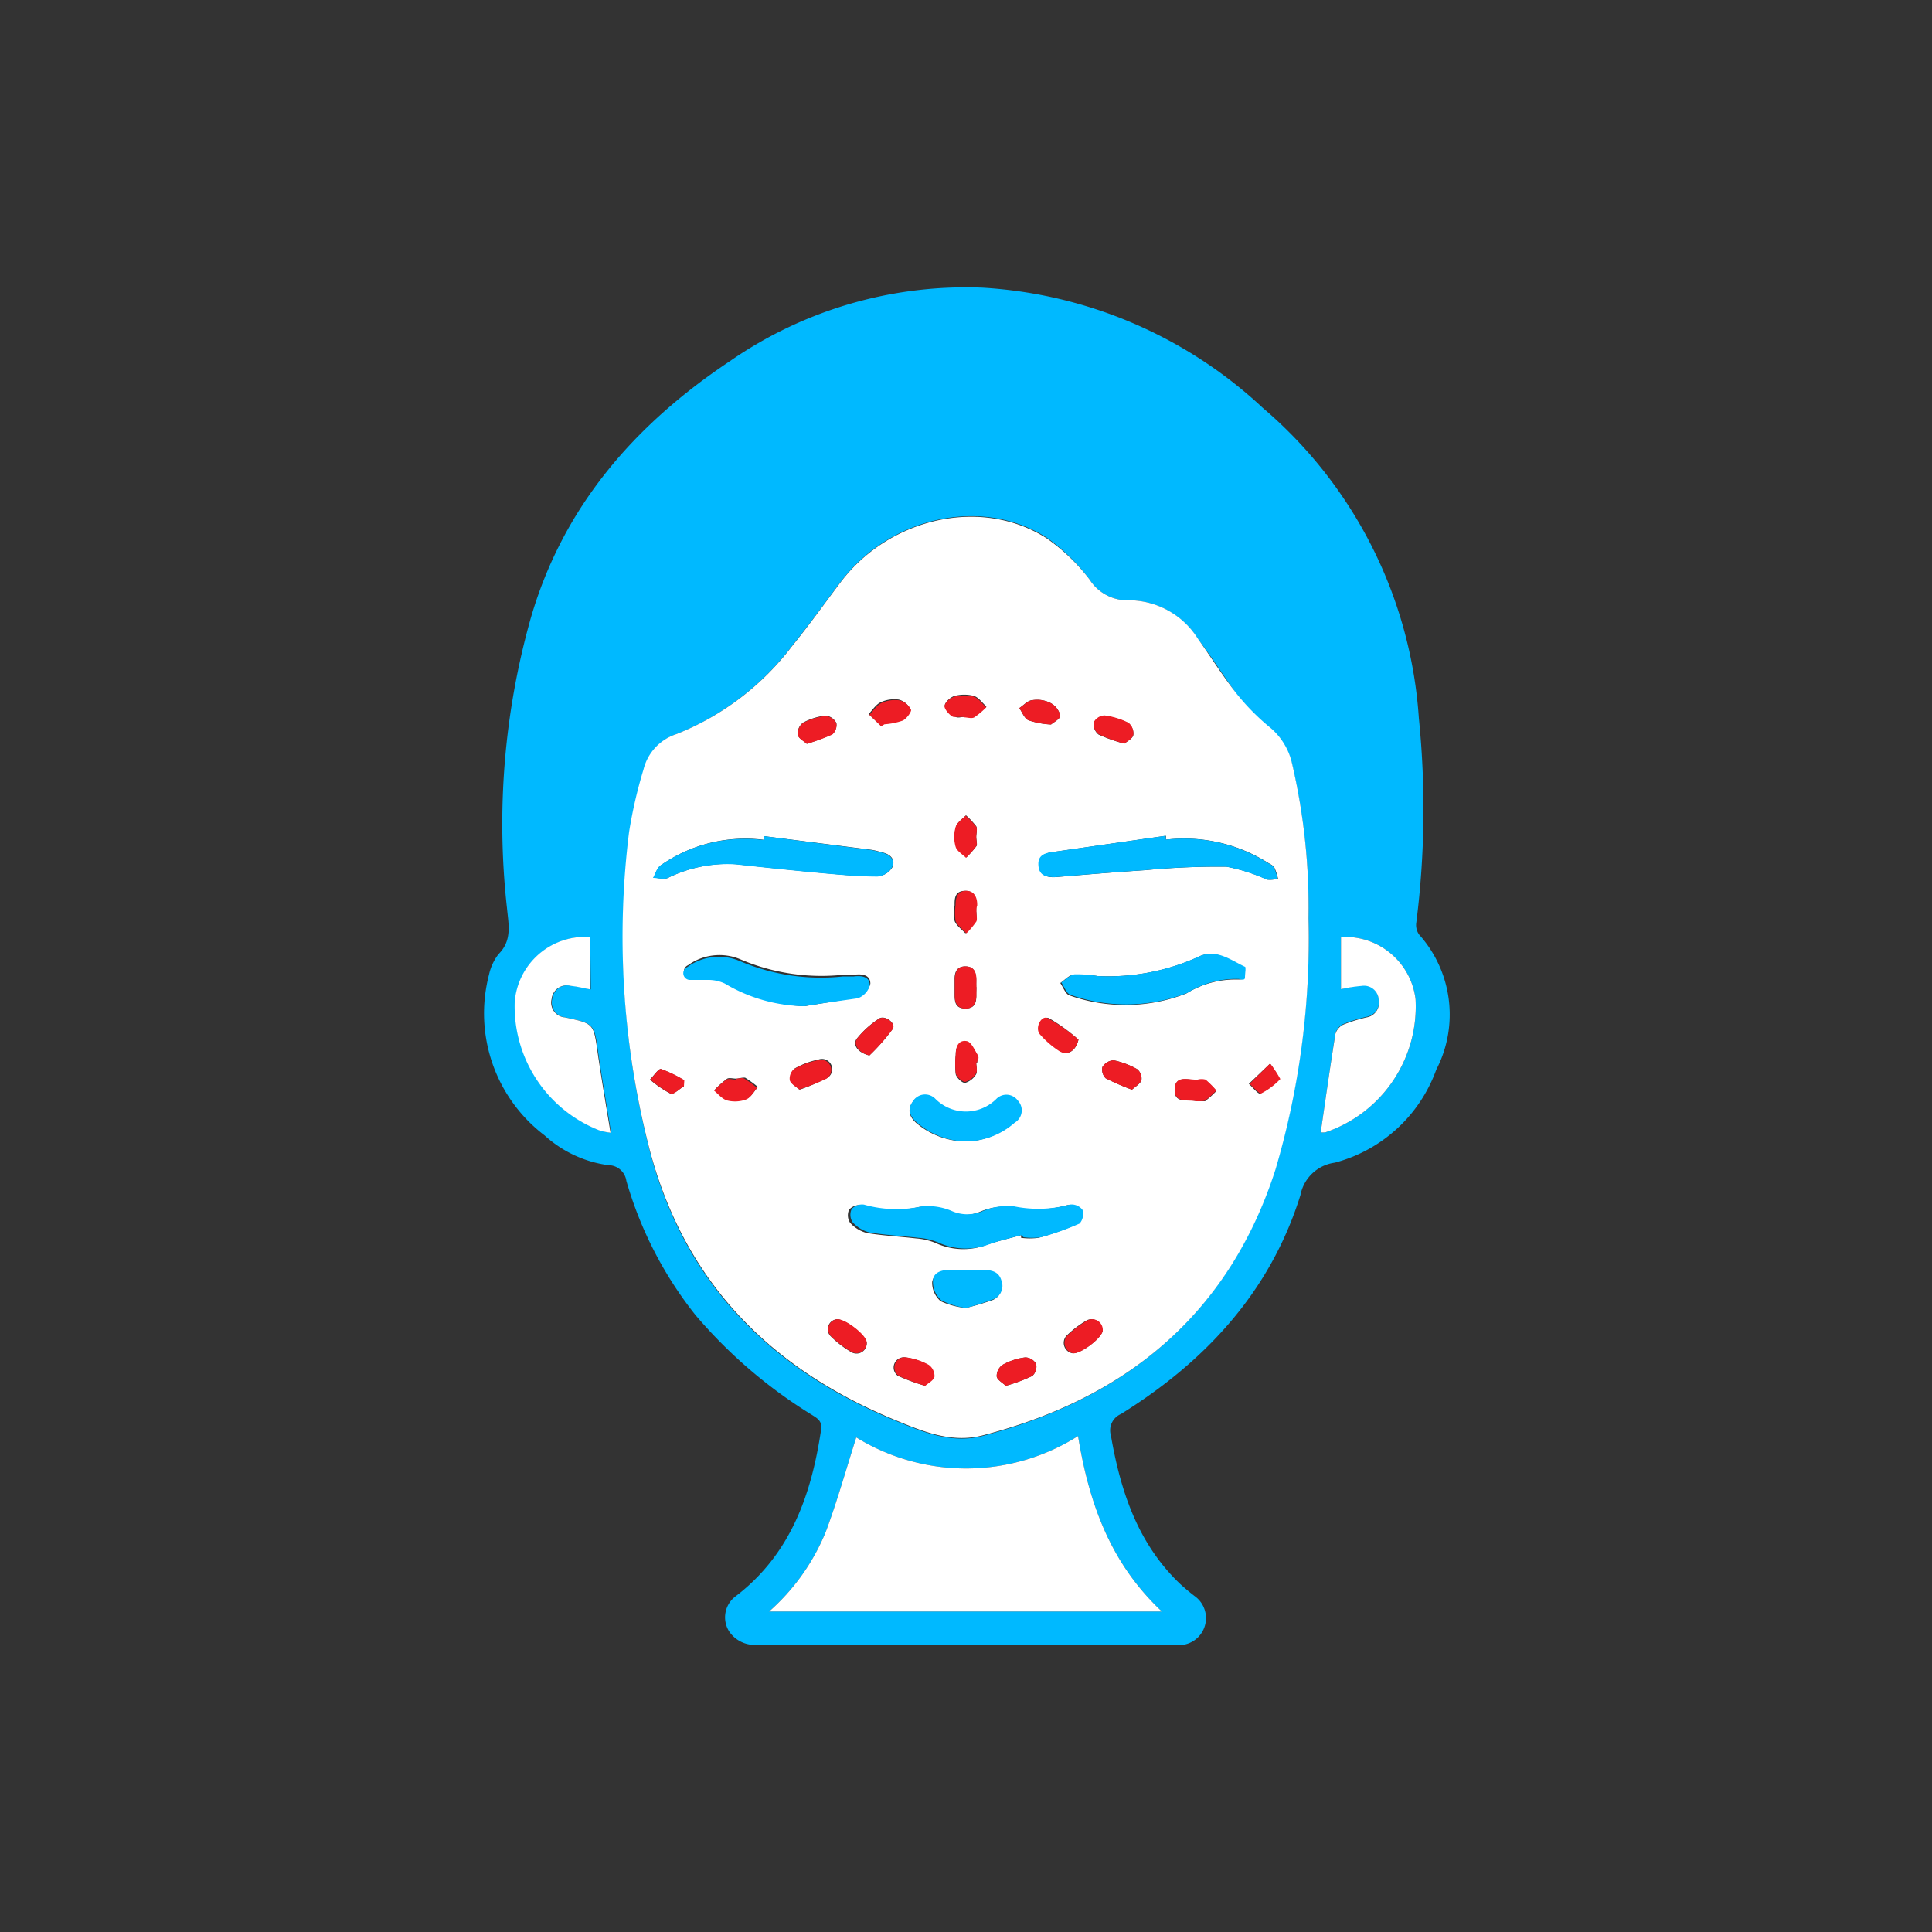
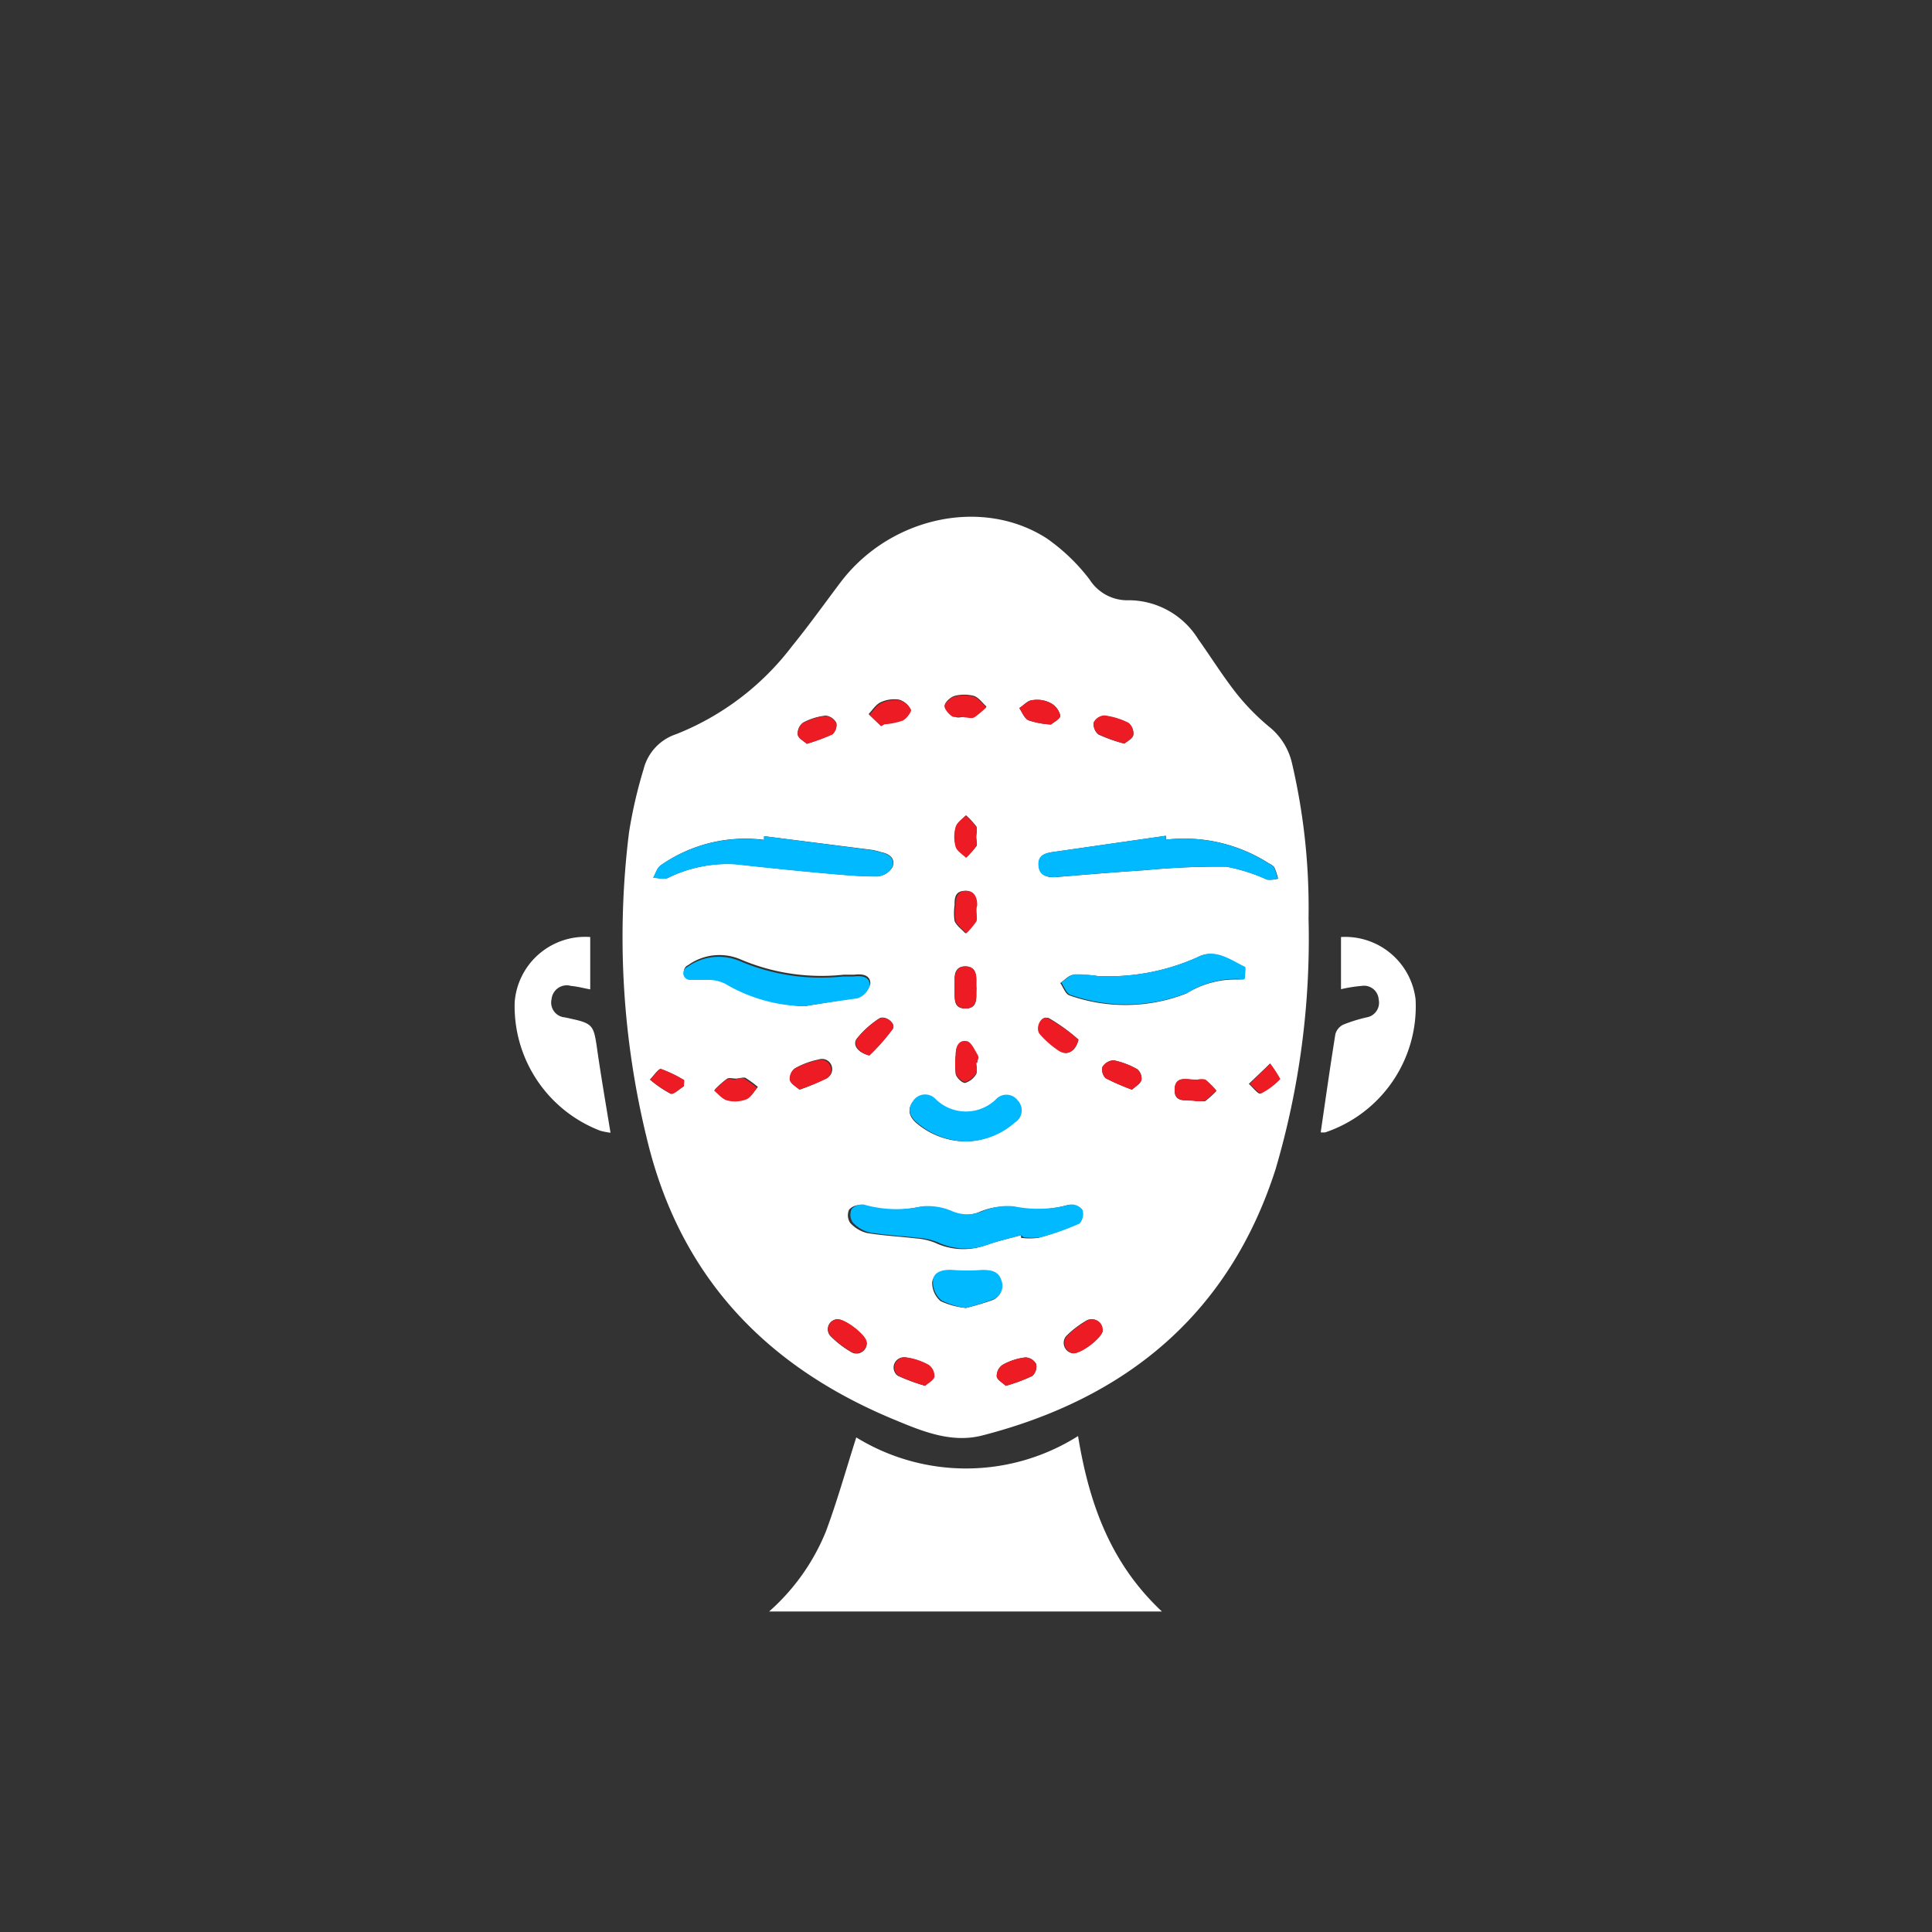
<svg xmlns="http://www.w3.org/2000/svg" id="Layer_1" data-name="Layer 1" viewBox="0 0 100 100">
  <rect x="0" y="0" width="100" height="100" fill="#333333" stroke="none" />
  <defs>
    <style>.cls-1{fill:#00b9ff;}.cls-2{fill:#fff;}.cls-3{fill:#ed1c24;}</style>
  </defs>
  <title>Plastic surgery</title>
-   <path class="cls-1" d="M49.91,85.13H39.24a1.59,1.59,0,0,1-1.5-.69,1.36,1.36,0,0,1,.34-1.82C40.92,80.45,42,77.36,42.5,74c.06-.44-.17-.57-.45-.75A25.31,25.31,0,0,1,36,68.07a20.08,20.08,0,0,1-3.58-6.95.94.94,0,0,0-.93-.81,6.12,6.12,0,0,1-3.3-1.54,7.93,7.93,0,0,1-2.88-8.32,2.65,2.65,0,0,1,.49-1.06c.72-.72.52-1.54.44-2.39a39.22,39.22,0,0,1,1.23-15C29.13,26.26,32.82,22,37.77,18.7a21.42,21.42,0,0,1,13.08-3.81,23.25,23.25,0,0,1,14.51,6.22,23.11,23.11,0,0,1,8.08,16.06,46.71,46.71,0,0,1-.13,10.57.86.86,0,0,0,.14.63,6.2,6.2,0,0,1,.89,7,7.67,7.67,0,0,1-5.25,4.81,2.09,2.09,0,0,0-1.78,1.68c-1.56,5-4.92,8.61-9.29,11.33a.92.92,0,0,0-.52,1.11c.5,2.89,1.39,5.59,3.58,7.68q.36.33.75.63a1.4,1.4,0,0,1-.9,2.54c-.7,0-1.4,0-2.1,0Zm17.82-37.6a32.91,32.91,0,0,0-.86-8,3.39,3.39,0,0,0-1.2-1.89A11.81,11.81,0,0,1,64.06,36C63.34,35,62.72,34,62,33.07a4.24,4.24,0,0,0-3.7-2A2.31,2.31,0,0,1,56.4,30a9.93,9.93,0,0,0-2.22-2.17c-3.34-2.14-8.09-1.09-10.64,2.25-.84,1.11-1.65,2.25-2.53,3.33A14,14,0,0,1,35,38a2.57,2.57,0,0,0-1.66,1.84,24.28,24.28,0,0,0-.75,3.25A43.88,43.88,0,0,0,33.49,59c1.67,7.08,6.12,11.72,12.7,14.47,1.47.61,3,1.28,4.65.86C58.31,72.38,63.62,68,66,60.51A42.16,42.16,0,0,0,67.73,47.53ZM44.32,74.4c-.55,1.73-1,3.34-1.58,4.89a11.09,11.09,0,0,1-2.93,4.12H60.14c-2.66-2.49-3.77-5.59-4.34-9.08A10.85,10.85,0,0,1,44.32,74.4ZM30.55,48.5a3.66,3.66,0,0,0-3.88,3.37,6.9,6.9,0,0,0,4.44,6.66,4,4,0,0,0,.52.1c-.25-1.55-.51-3-.72-4.52-.15-1-.26-1.14-1.23-1.36l-.41-.09a.77.77,0,0,1-.69-.95.79.79,0,0,1,1-.68c.34,0,.67.12,1,.18ZM68.36,58.61a1,1,0,0,0,.24,0,6.88,6.88,0,0,0,4.67-6.89,3.67,3.67,0,0,0-3.86-3.22v2.7A7.69,7.69,0,0,1,70.48,51a.76.76,0,0,1,.88.7.77.77,0,0,1-.63.93,8.2,8.2,0,0,0-1.19.37.78.78,0,0,0-.42.49C68.85,55.2,68.61,56.89,68.36,58.61Z" />
  <path class="cls-2" d="M67.73,47.53a42.16,42.16,0,0,1-1.71,13C63.62,68,58.31,72.38,50.84,74.3c-1.64.42-3.18-.25-4.65-.86-6.58-2.75-11-7.39-12.7-14.47a43.88,43.88,0,0,1-.93-15.9,24.28,24.28,0,0,1,.75-3.25A2.57,2.57,0,0,1,35,38a14,14,0,0,0,6-4.56c.88-1.08,1.69-2.22,2.53-3.33,2.55-3.34,7.3-4.39,10.64-2.25A9.93,9.93,0,0,1,56.4,30a2.31,2.31,0,0,0,1.91,1.07,4.24,4.24,0,0,1,3.7,2c.71,1,1.33,2,2.05,2.9a11.81,11.81,0,0,0,1.61,1.63,3.39,3.39,0,0,1,1.2,1.89A32.91,32.91,0,0,1,67.73,47.53ZM52.85,63.93l0,.14a3.37,3.37,0,0,0,.9,0,14,14,0,0,0,2-.71.75.75,0,0,0,.15-.71.71.71,0,0,0-.66-.27,6.23,6.23,0,0,1-2.88.09,3.32,3.32,0,0,0-1.59.23,2,2,0,0,1-1.66,0,3.18,3.18,0,0,0-1.52-.23,6.13,6.13,0,0,1-3-.09.74.74,0,0,0-.64.23.71.71,0,0,0,.05.68,1.76,1.76,0,0,0,.87.53c.84.14,1.69.18,2.54.28a3.28,3.28,0,0,1,1,.23,3.41,3.41,0,0,0,2.64.11C51.72,64.21,52.29,64.09,52.85,63.93ZM39.55,43.28l0,.19a7.63,7.63,0,0,0-5.35,1.32c-.19.14-.26.42-.38.64.26,0,.56.11.77,0a7,7,0,0,1,3.51-.7c1.54.17,3.09.33,4.63.47.9.08,1.81.17,2.71.16a1,1,0,0,0,.76-.49c.16-.43-.16-.68-.58-.76a4.21,4.21,0,0,0-.48-.12Zm20.8.18,0-.2-5.91.85c-.4.06-.72.24-.67.71s.42.61.86.58c1.55-.13,3.1-.26,4.65-.36a39.52,39.52,0,0,1,4.21-.18,9.31,9.31,0,0,1,2.1.67,1.56,1.56,0,0,0,.56-.05,2.63,2.63,0,0,0-.19-.58c-.08-.13-.26-.19-.39-.28A8.13,8.13,0,0,0,60.35,43.46Zm-3.53,7.06a6.59,6.59,0,0,0-1.25-.06c-.24,0-.46.27-.69.42.15.22.27.57.47.64a8.66,8.66,0,0,0,6.06-.1,4.8,4.8,0,0,1,2.66-.72c.1,0,.3,0,.32-.08s.11-.52,0-.55c-.76-.36-1.51-1-2.41-.52A11.26,11.26,0,0,1,56.82,50.52ZM41.64,52.08c.94-.16,1.88-.28,2.79-.5a1,1,0,0,0,.62-.66c0-.47-.43-.52-.83-.47l-.55,0a10.68,10.68,0,0,1-5.31-.78,2.78,2.78,0,0,0-2.75.29.35.35,0,0,0,.1.67c.32,0,.65,0,1,0a2,2,0,0,1,.84.19A8.26,8.26,0,0,0,41.64,52.08Zm8.35,7a3.88,3.88,0,0,0,2.52-1A.74.74,0,0,0,52.67,57a.73.73,0,0,0-1.11-.08,2.23,2.23,0,0,1-3.15,0,.74.74,0,0,0-1.16.11c-.33.44-.15.83.23,1.14A4,4,0,0,0,50,59.08Zm0,8.62a13.68,13.68,0,0,0,1.33-.39.75.75,0,0,0,.47-1c-.15-.47-.53-.58-1-.54a9.9,9.9,0,0,1-1.54,0c-.49,0-.91.12-1,.58a1.25,1.25,0,0,0,.44,1A4,4,0,0,0,50,67.7ZM58.2,38.49c.15-.13.42-.26.46-.44a.7.7,0,0,0-.25-.62,3.88,3.88,0,0,0-1.24-.38.66.66,0,0,0-.56.36.68.68,0,0,0,.25.61A8,8,0,0,0,58.2,38.49Zm-7.67,4.83c0-.18.07-.41,0-.55A4.22,4.22,0,0,0,50,42.2c-.19.19-.46.37-.52.6a1.86,1.86,0,0,0,0,1c.06.23.35.39.54.58a5,5,0,0,0,.53-.6C50.59,43.68,50.53,43.48,50.53,43.32Zm0,3.89c0-.11,0-.23,0-.34,0-.42-.1-.77-.59-.76s-.54.35-.53.74a2.78,2.78,0,0,0,0,.82c.1.25.37.43.56.64a4.27,4.27,0,0,0,.52-.62C50.59,47.57,50.53,47.37,50.54,47.21Zm0,3.88c0-.12,0-.23,0-.35,0-.39-.1-.71-.55-.72s-.58.29-.57.69c0,.23,0,.47,0,.7,0,.4,0,.78.54.79s.6-.35.58-.76C50.53,51.32,50.54,51.21,50.54,51.09Zm-.63-14v0c.18,0,.4.07.54,0a4.27,4.27,0,0,0,.62-.52c-.22-.19-.4-.47-.65-.55a2,2,0,0,0-1,0c-.21.06-.5.32-.51.5s.27.42.48.55S49.72,37.1,49.91,37.11Zm-4.3.48.14-.12a3.65,3.65,0,0,0,.94-.19c.2-.09.48-.43.44-.55a.93.93,0,0,0-.6-.5,1.68,1.68,0,0,0-.94.14c-.25.12-.42.4-.62.61ZM55.82,53.81a9,9,0,0,0-1.53-1.11c-.33-.15-.68.5-.41.83a4.72,4.72,0,0,0,1,.87C55.24,54.66,55.69,54.4,55.82,53.81Zm-11,15.66c0-.38-1.19-1.28-1.55-1.18a.52.52,0,0,0-.29.86,5.2,5.2,0,0,0,1.09.84A.53.53,0,0,0,44.86,69.47Zm12.22-.62a.55.55,0,0,0-.77-.52,5.15,5.15,0,0,0-1.09.83.55.55,0,0,0,.3.88C55.89,70.13,57.06,69.24,57.08,68.85Zm-9.19,2.88c.17-.15.45-.29.48-.48a.72.72,0,0,0-.29-.6,3.24,3.24,0,0,0-1.17-.39.53.53,0,0,0-.4.95A9.79,9.79,0,0,0,47.89,71.73ZM45,54.63a10.49,10.49,0,0,0,1.21-1.38c.18-.29-.41-.73-.71-.53a4.91,4.91,0,0,0-1.12,1C44.08,54.05,44.39,54.49,45,54.63Zm5.58.39h0c0-.14.05-.31,0-.41s-.31-.62-.53-.67c-.42-.08-.59.26-.58.67a4.48,4.48,0,0,0,0,1c.06.19.34.46.49.44a1,1,0,0,0,.57-.46C50.6,55.43,50.53,55.2,50.53,55Zm-9.16,1.37a11.06,11.06,0,0,0,1.3-.55.52.52,0,0,0-.35-1,4.15,4.15,0,0,0-1.23.46.65.65,0,0,0-.21.58C40.94,56.11,41.2,56.24,41.37,56.39ZM52.06,71.73a8.59,8.59,0,0,0,1.37-.51.65.65,0,0,0,.2-.62.66.66,0,0,0-.56-.34,3.16,3.16,0,0,0-1.17.38.7.7,0,0,0-.31.6C51.61,71.42,51.89,71.57,52.06,71.73ZM58.59,56.4c.18-.16.43-.3.49-.49a.62.62,0,0,0-.22-.57,4.2,4.2,0,0,0-1.22-.46.73.73,0,0,0-.58.35.63.63,0,0,0,.17.58A12,12,0,0,0,58.59,56.4ZM54.4,37.5c.13-.11.49-.3.48-.46a1,1,0,0,0-.5-.65,1.52,1.52,0,0,0-.94-.15c-.24,0-.45.26-.68.41.15.22.26.53.47.63A4.35,4.35,0,0,0,54.4,37.5ZM38.12,55.83v0c-.16,0-.37-.06-.48,0a4.28,4.28,0,0,0-.64.57c.22.18.42.44.68.51a1.66,1.66,0,0,0,1-.06c.22-.1.37-.39.55-.59a6.17,6.17,0,0,0-.66-.48C38.42,55.76,38.26,55.82,38.12,55.83ZM61.93,57c.17,0,.35,0,.44,0a5,5,0,0,0,.59-.53,4.94,4.94,0,0,0-.56-.56.78.78,0,0,0-.41,0c-.46,0-1.17-.29-1.19.49S61.51,56.86,61.93,57ZM41.76,38.5A10.37,10.37,0,0,0,43.08,38a.64.64,0,0,0,.21-.58.71.71,0,0,0-.55-.38,3.19,3.19,0,0,0-1.17.36.7.7,0,0,0-.28.61C41.32,38.22,41.6,38.35,41.76,38.5ZM35.4,56.22l0-.31a6.61,6.61,0,0,0-1.2-.58c-.13,0-.37.35-.56.55a5.79,5.79,0,0,0,1.07.73C34.87,56.66,35.17,56.36,35.4,56.22Zm30.34-1.17-1.1,1.05c.2.18.49.55.59.5a3.63,3.63,0,0,0,1-.75A5.56,5.56,0,0,0,65.74,55.05Z" />
  <path class="cls-2" d="M44.32,74.4a10.85,10.85,0,0,0,11.48-.07c.57,3.49,1.68,6.59,4.34,9.08H39.81a11.09,11.09,0,0,0,2.93-4.12C43.32,77.74,43.77,76.13,44.32,74.4Z" />
  <path class="cls-2" d="M30.55,48.5v2.71c-.33-.06-.66-.15-1-.18a.79.79,0,0,0-1,.68.77.77,0,0,0,.69.95l.41.09c1,.22,1.08.37,1.23,1.36.21,1.49.47,3,.72,4.52a4,4,0,0,1-.52-.1,6.9,6.9,0,0,1-4.44-6.66A3.66,3.66,0,0,1,30.55,48.5Z" />
  <path class="cls-2" d="M68.36,58.61c.25-1.72.49-3.41.76-5.09a.78.78,0,0,1,.42-.49,8.2,8.2,0,0,1,1.19-.37.77.77,0,0,0,.63-.93.76.76,0,0,0-.88-.7,7.69,7.69,0,0,0-1.07.17V48.5a3.67,3.67,0,0,1,3.86,3.22,6.88,6.88,0,0,1-4.67,6.89A1,1,0,0,1,68.36,58.61Z" />
  <path class="cls-1" d="M52.85,63.93c-.56.16-1.13.28-1.67.48a3.41,3.41,0,0,1-2.64-.11,3.28,3.28,0,0,0-1-.23c-.85-.1-1.7-.14-2.54-.28a1.76,1.76,0,0,1-.87-.53.71.71,0,0,1-.05-.68.74.74,0,0,1,.64-.23,6.13,6.13,0,0,0,3,.09,3.18,3.18,0,0,1,1.52.23,2,2,0,0,0,1.66,0,3.32,3.32,0,0,1,1.59-.23,6.23,6.23,0,0,0,2.88-.09.71.71,0,0,1,.66.27.75.75,0,0,1-.15.71,14,14,0,0,1-2,.71,3.37,3.37,0,0,1-.9,0Z" />
  <path class="cls-1" d="M39.55,43.28l5.57.72a4.21,4.21,0,0,1,.48.12c.42.08.74.33.58.76a1,1,0,0,1-.76.49c-.9,0-1.81-.08-2.71-.16-1.54-.14-3.09-.3-4.63-.47a7,7,0,0,0-3.51.7c-.21.1-.51,0-.77,0,.12-.22.19-.5.38-.64a7.63,7.63,0,0,1,5.35-1.32Z" />
  <path class="cls-1" d="M60.35,43.46a8.13,8.13,0,0,1,5.2,1.16c.13.09.31.15.39.28a2.63,2.63,0,0,1,.19.58,1.56,1.56,0,0,1-.56.05,9.31,9.31,0,0,0-2.1-.67,39.52,39.52,0,0,0-4.21.18c-1.55.1-3.1.23-4.65.36-.44,0-.81-.06-.86-.58s.27-.65.67-.71l5.91-.85Z" />
  <path class="cls-1" d="M56.82,50.52a11.26,11.26,0,0,0,5.21-1c.9-.44,1.65.16,2.41.52.06,0,0,.37,0,.55s-.22.1-.32.08a4.8,4.8,0,0,0-2.66.72,8.66,8.66,0,0,1-6.06.1c-.2-.07-.32-.42-.47-.64.23-.15.45-.39.69-.42A6.59,6.59,0,0,1,56.82,50.52Z" />
  <path class="cls-1" d="M41.64,52.08a8.26,8.26,0,0,1-4.12-1.17,2,2,0,0,0-.84-.19c-.32,0-.65,0-1,0a.35.35,0,0,1-.1-.67,2.78,2.78,0,0,1,2.75-.29,10.68,10.68,0,0,0,5.31.78l.55,0c.4-.05.84,0,.83.47a1,1,0,0,1-.62.66C43.52,51.8,42.58,51.92,41.64,52.08Z" />
  <path class="cls-1" d="M50,59.08a4,4,0,0,1-2.51-.95c-.38-.31-.56-.7-.23-1.14a.74.74,0,0,1,1.16-.11,2.23,2.23,0,0,0,3.15,0,.73.73,0,0,1,1.11.08.74.74,0,0,1-.16,1.15A3.88,3.88,0,0,1,50,59.08Z" />
  <path class="cls-1" d="M50,67.7a4,4,0,0,1-1.27-.39,1.25,1.25,0,0,1-.44-1c0-.46.47-.61,1-.58a9.9,9.9,0,0,0,1.54,0c.48,0,.86.07,1,.54a.75.75,0,0,1-.47,1A13.68,13.68,0,0,1,50,67.7Z" />
  <path class="cls-3" d="M58.2,38.49A8,8,0,0,1,56.86,38a.68.68,0,0,1-.25-.61.66.66,0,0,1,.56-.36,3.88,3.88,0,0,1,1.24.38.7.7,0,0,1,.25.62C58.62,38.23,58.35,38.36,58.2,38.49Z" />
  <path class="cls-3" d="M50.53,43.32c0,.16.06.36,0,.48a5,5,0,0,1-.53.6c-.19-.19-.48-.35-.54-.58a1.86,1.86,0,0,1,0-1c.06-.23.33-.41.52-.6a4.22,4.22,0,0,1,.55.57C50.6,42.91,50.53,43.14,50.53,43.32Z" />
  <path class="cls-3" d="M50.54,47.21c0,.16.05.36,0,.48a4.27,4.27,0,0,1-.52.62c-.19-.21-.46-.39-.56-.64a2.78,2.78,0,0,1,0-.82c0-.39.09-.73.53-.74s.6.34.59.76C50.53,47,50.54,47.1,50.54,47.21Z" />
  <path class="cls-3" d="M50.54,51.09c0,.12,0,.23,0,.35,0,.41-.09.77-.58.76s-.56-.39-.54-.79c0-.23,0-.47,0-.7,0-.4.13-.7.57-.69s.56.33.55.72C50.53,50.86,50.54,51,50.54,51.09Z" />
  <path class="cls-3" d="M49.91,37.11c-.19,0-.41,0-.54,0s-.48-.36-.48-.55.3-.44.51-.5a2,2,0,0,1,1,0c.25.08.43.36.65.55a4.27,4.27,0,0,1-.62.52c-.14.08-.36,0-.54,0Z" />
  <path class="cls-3" d="M45.61,37.59,45,37c.2-.21.37-.49.62-.61a1.68,1.68,0,0,1,.94-.14.93.93,0,0,1,.6.5c0,.12-.24.46-.44.55a3.65,3.65,0,0,1-.94.19Z" />
  <path class="cls-3" d="M55.82,53.81c-.13.59-.58.85-1,.59a4.72,4.72,0,0,1-1-.87c-.27-.33.08-1,.41-.83A9,9,0,0,1,55.82,53.81Z" />
  <path class="cls-3" d="M44.86,69.47a.53.53,0,0,1-.75.52A5.2,5.2,0,0,1,43,69.15a.52.52,0,0,1,.29-.86C43.67,68.19,44.85,69.09,44.86,69.47Z" />
  <path class="cls-3" d="M57.08,68.85c0,.39-1.19,1.28-1.56,1.19a.55.55,0,0,1-.3-.88,5.15,5.15,0,0,1,1.09-.83A.55.55,0,0,1,57.08,68.85Z" />
  <path class="cls-3" d="M47.89,71.73a9.79,9.79,0,0,1-1.38-.52.53.53,0,0,1,.4-.95,3.24,3.24,0,0,1,1.17.39.72.72,0,0,1,.29.6C48.34,71.44,48.06,71.58,47.89,71.73Z" />
  <path class="cls-3" d="M45,54.63c-.56-.14-.87-.58-.62-.9a4.91,4.91,0,0,1,1.12-1c.3-.2.89.24.71.53A10.49,10.49,0,0,1,45,54.63Z" />
  <path class="cls-3" d="M50.53,55c0,.18.07.41,0,.54a1,1,0,0,1-.57.46c-.15,0-.43-.25-.49-.44a4.48,4.48,0,0,1,0-1c0-.41.16-.75.58-.67.22.05.38.42.53.67s0,.27,0,.41Z" />
  <path class="cls-3" d="M41.37,56.39c-.17-.15-.43-.28-.49-.47a.65.65,0,0,1,.21-.58,4.15,4.15,0,0,1,1.23-.46.52.52,0,0,1,.35,1A11.06,11.06,0,0,1,41.37,56.39Z" />
  <path class="cls-3" d="M52.06,71.73c-.17-.16-.45-.31-.47-.49a.7.7,0,0,1,.31-.6,3.16,3.16,0,0,1,1.17-.38.66.66,0,0,1,.56.34.65.65,0,0,1-.2.62A8.59,8.59,0,0,1,52.06,71.73Z" />
  <path class="cls-3" d="M58.59,56.4a12,12,0,0,1-1.36-.59.63.63,0,0,1-.17-.58.73.73,0,0,1,.58-.35,4.2,4.2,0,0,1,1.22.46.62.62,0,0,1,.22.57C59,56.1,58.77,56.24,58.59,56.4Z" />
  <path class="cls-3" d="M54.4,37.5a4.35,4.35,0,0,1-1.17-.22c-.21-.1-.32-.41-.47-.63.23-.15.44-.38.68-.41a1.52,1.52,0,0,1,.94.15,1,1,0,0,1,.5.65C54.89,37.2,54.53,37.39,54.4,37.5Z" />
  <path class="cls-3" d="M38.12,55.83c.14,0,.3-.07.41,0a6.17,6.17,0,0,1,.66.48c-.18.2-.33.49-.55.59a1.66,1.66,0,0,1-1,.06c-.26-.07-.46-.33-.68-.51a4.28,4.28,0,0,1,.64-.57c.11-.07.32,0,.48,0Z" />
  <path class="cls-3" d="M61.93,57c-.42-.1-1.16.13-1.13-.63s.73-.46,1.19-.49a.78.78,0,0,1,.41,0,4.94,4.94,0,0,1,.56.56,5,5,0,0,1-.59.53C62.28,57,62.1,57,61.93,57Z" />
  <path class="cls-3" d="M41.76,38.5c-.16-.15-.44-.28-.47-.47a.7.7,0,0,1,.28-.61,3.19,3.19,0,0,1,1.17-.36.71.71,0,0,1,.55.38.64.64,0,0,1-.21.58A10.37,10.37,0,0,1,41.76,38.5Z" />
  <path class="cls-3" d="M35.4,56.22c-.23.14-.53.44-.67.39a5.79,5.79,0,0,1-1.07-.73c.19-.2.43-.58.56-.55a6.61,6.61,0,0,1,1.2.58Z" />
  <path class="cls-3" d="M65.74,55.05a5.56,5.56,0,0,1,.53.8,3.63,3.63,0,0,1-1,.75c-.1,0-.39-.32-.59-.5Z" />
</svg>